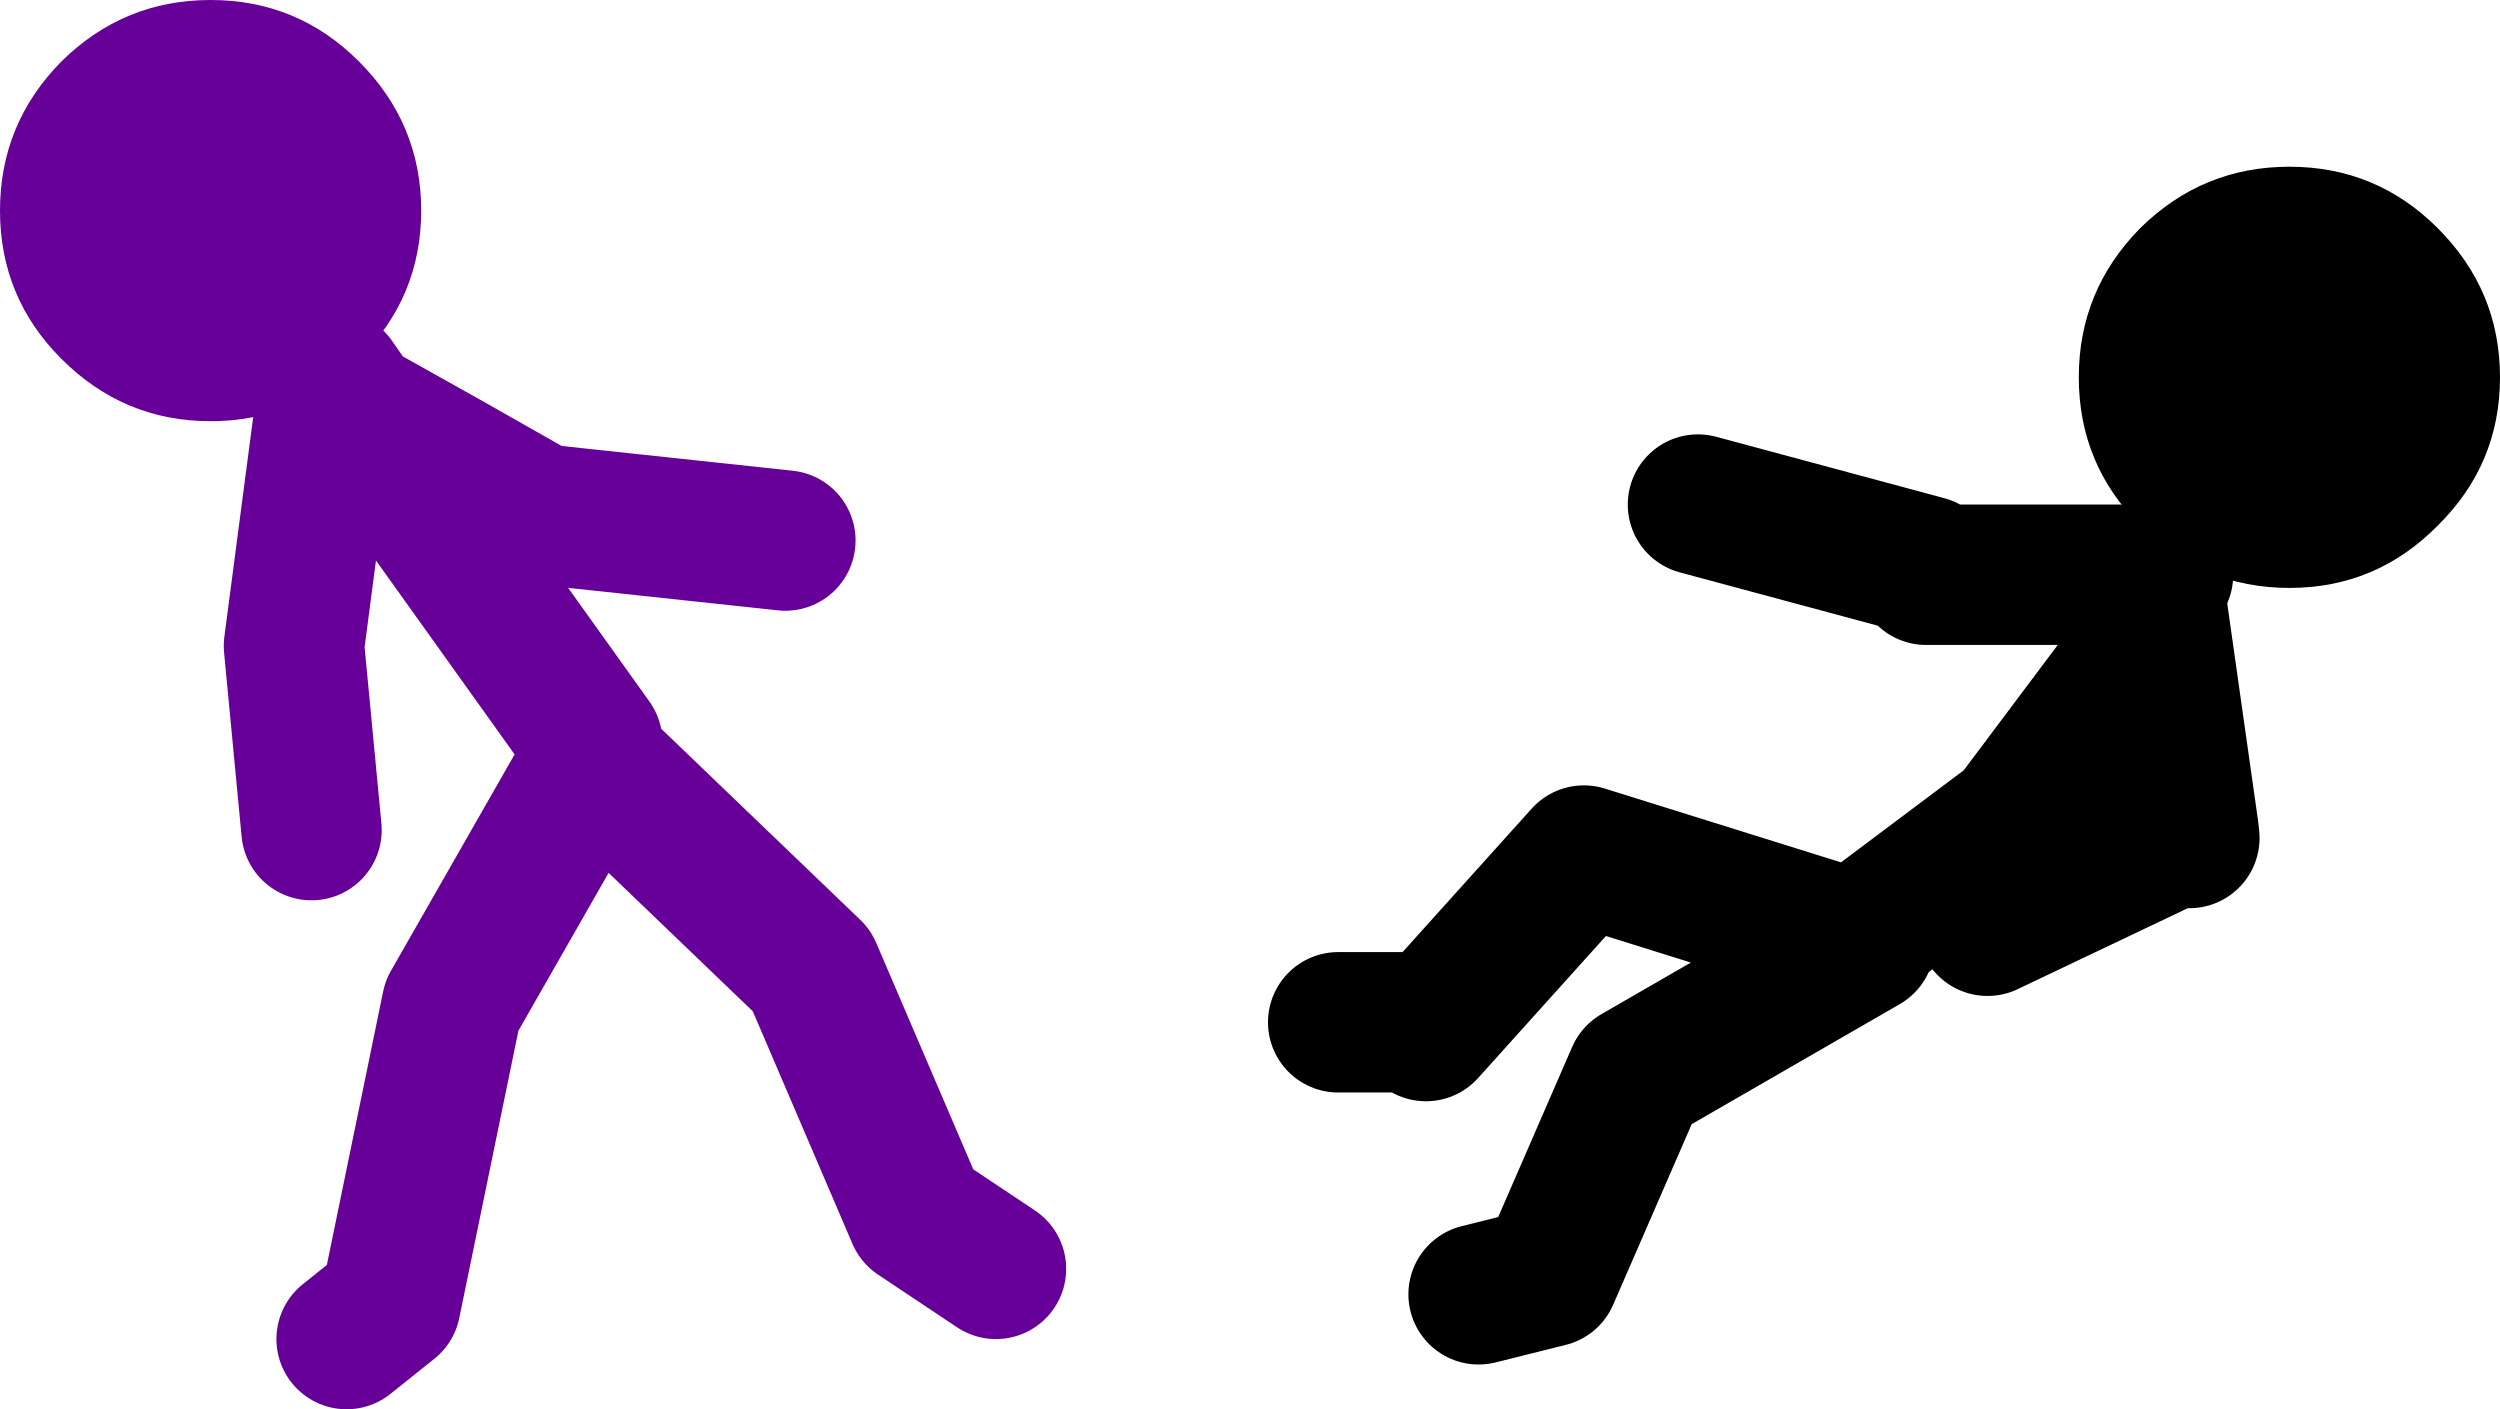
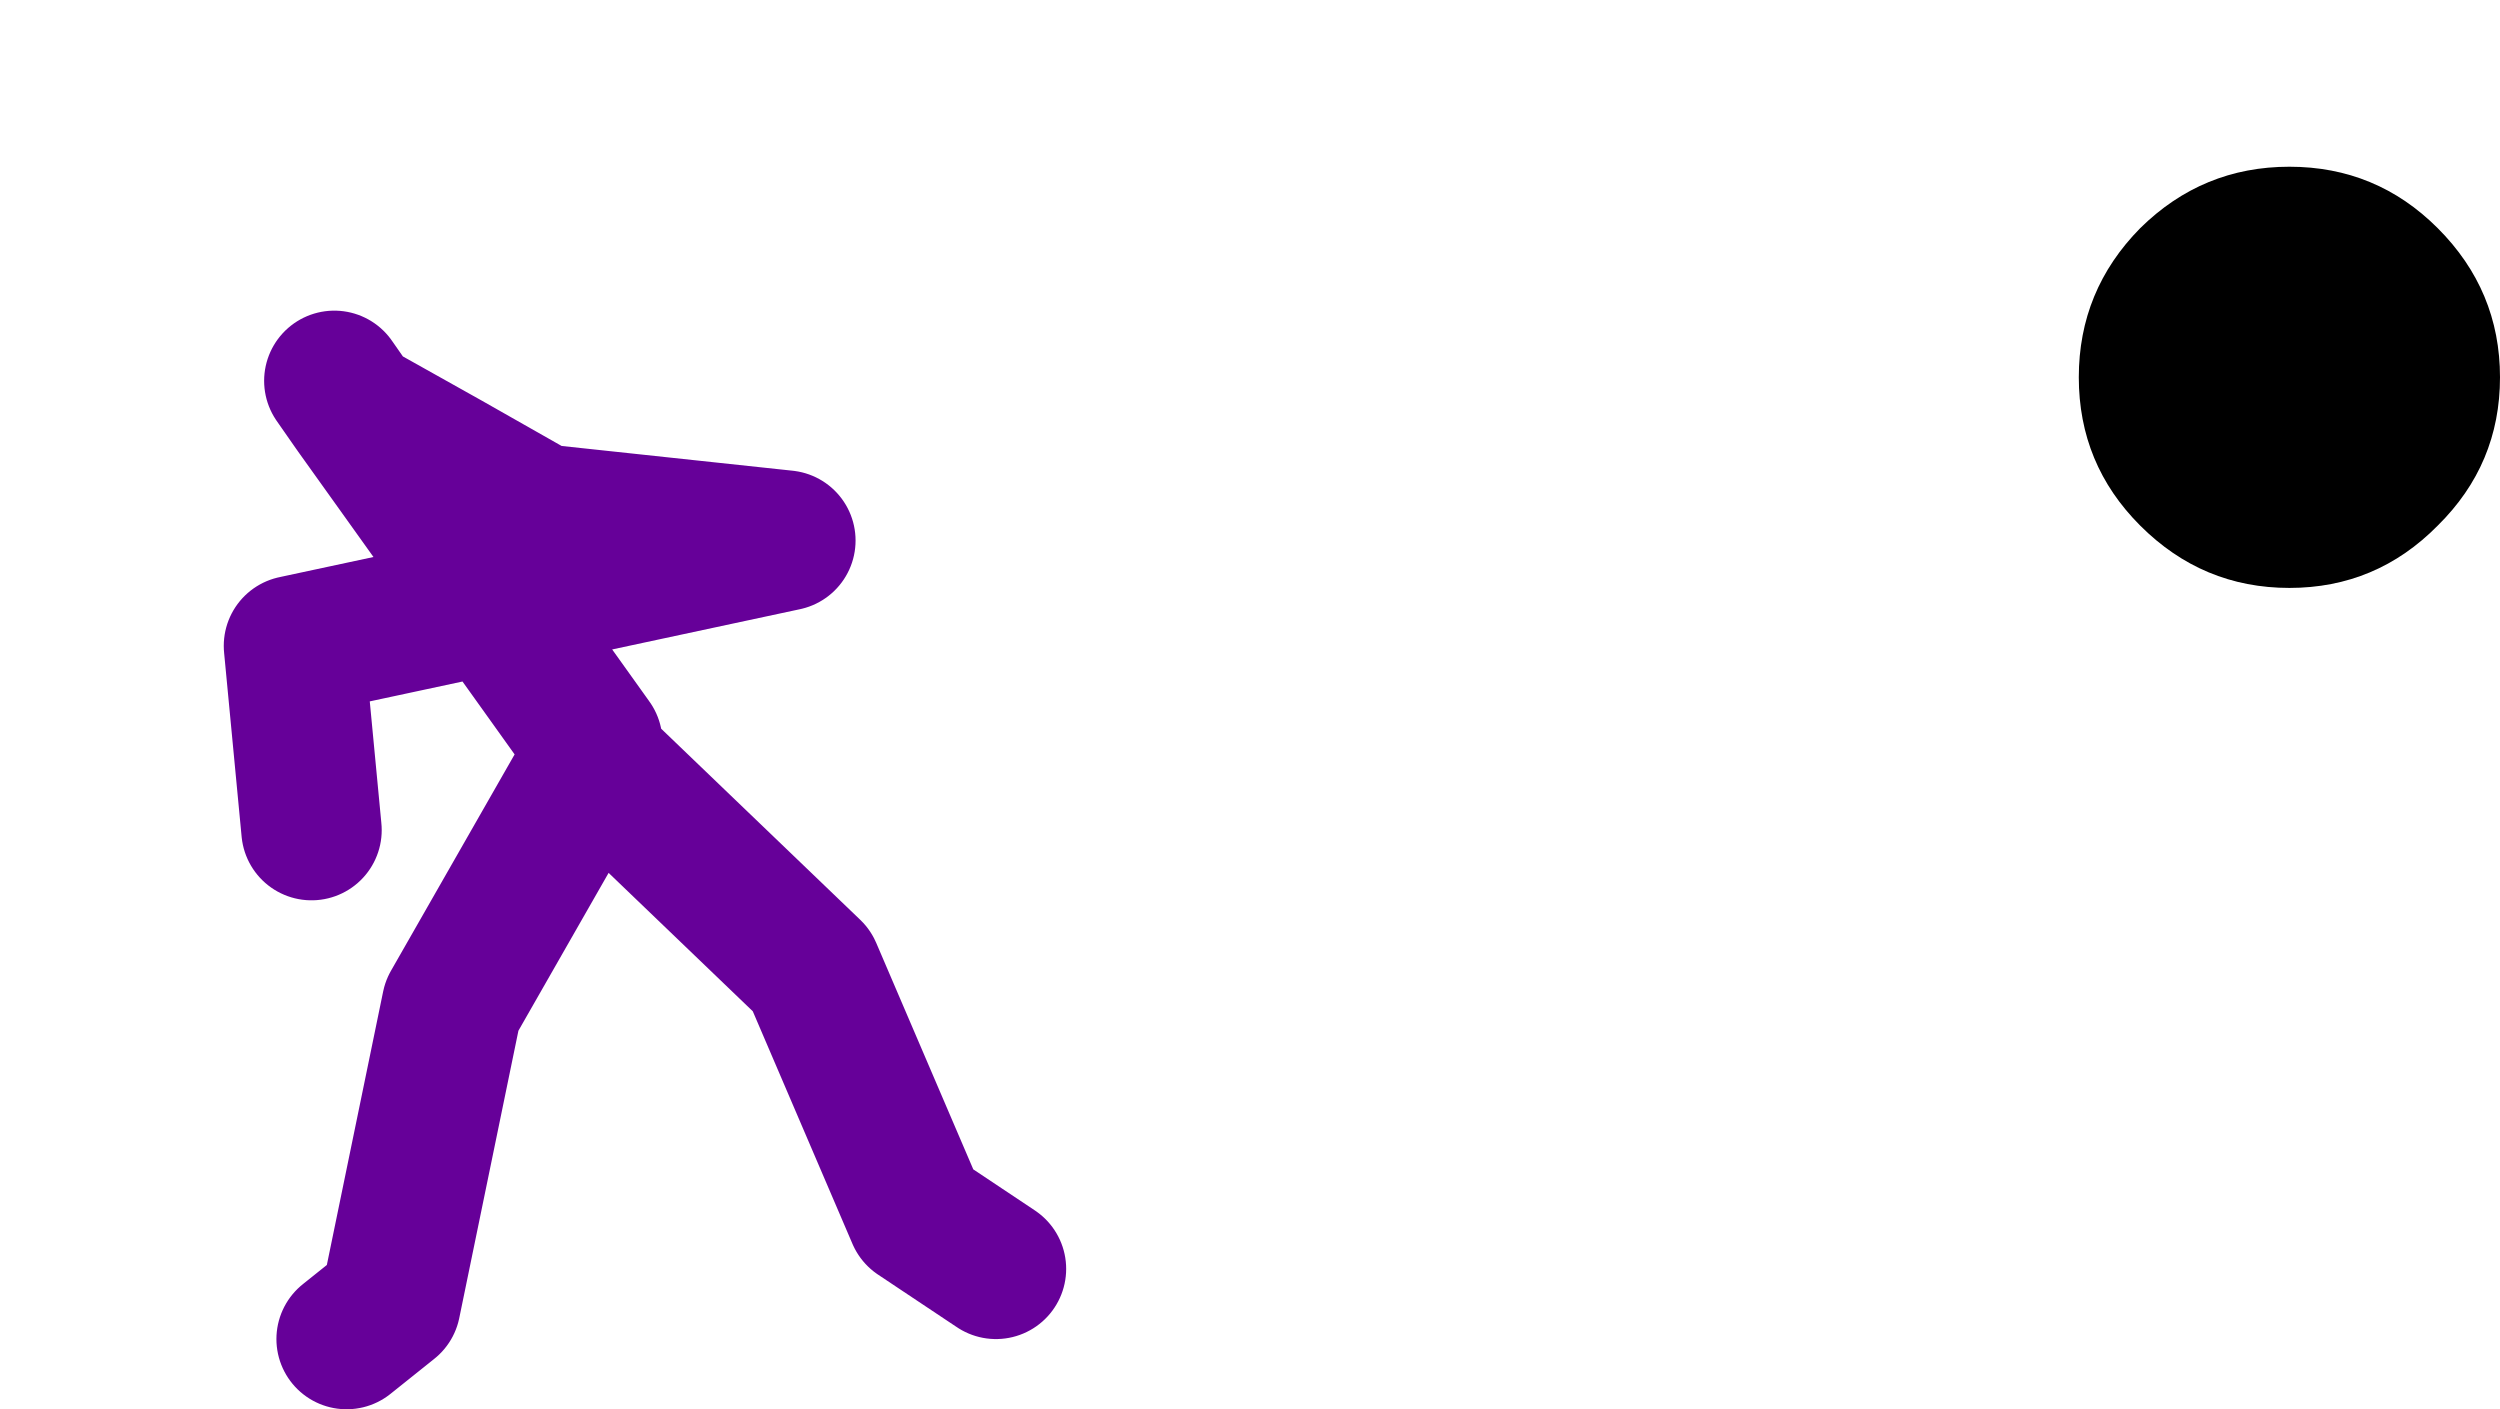
<svg xmlns="http://www.w3.org/2000/svg" height="80.3px" width="142.45px">
  <g transform="matrix(1.0, 0.0, 0.0, 1.0, 174.25, -12.25)">
-     <path d="M-155.55 34.2 Q-158.5 36.25 -162.25 36.25 -167.2 36.25 -170.75 32.7 -174.25 29.2 -174.25 24.25 -174.25 19.3 -170.75 15.75 -167.2 12.25 -162.25 12.25 -157.3 12.25 -153.8 15.75 -150.25 19.3 -150.25 24.25 -150.25 29.2 -153.8 32.7 L-155.2 33.95 -155.55 34.2" fill="#660099" fill-rule="evenodd" stroke="none" />
-     <path d="M-155.2 33.95 L-154.05 35.6 Q-148.75 38.55 -143.5 41.55 L-129.5 43.05 M-155.55 34.2 L-157.5 49.05 -156.5 59.55 M-154.5 88.55 L-152.0 86.55 -148.5 69.55 -140.5 55.55 -128.0 67.55 -122.0 81.55 -117.5 84.55 M-154.05 35.6 L-140.5 54.55" fill="none" stroke="#660099" stroke-linecap="round" stroke-linejoin="round" stroke-width="8.0" />
-     <path d="M-64.5 44.5 L-77.5 41.0 M-67.5 65.0 L-59.5 59.0 -53.5 51.0 -51.45 46.15 -51.0 45.0 -64.5 45.0 M-90.0 86.0 L-86.0 85.0 -81.0 73.5 -68.0 66.0 -84.0 61.0 -93.0 71.0 M-49.5 60.0 L-49.55 59.55 -61.0 65.0 M-49.55 59.55 L-51.45 46.15 M-93.0 70.5 L-98.0 70.5" fill="none" stroke="#000000" stroke-linecap="round" stroke-linejoin="round" stroke-width="8.0" />
+     <path d="M-155.2 33.95 L-154.05 35.6 Q-148.75 38.55 -143.5 41.55 L-129.5 43.05 L-157.5 49.05 -156.5 59.55 M-154.5 88.55 L-152.0 86.55 -148.5 69.55 -140.5 55.55 -128.0 67.55 -122.0 81.55 -117.5 84.55 M-154.05 35.6 L-140.5 54.55" fill="none" stroke="#660099" stroke-linecap="round" stroke-linejoin="round" stroke-width="8.0" />
    <path d="M-35.35 25.25 Q-31.8 28.8 -31.8 33.75 -31.8 38.7 -35.35 42.2 -38.85 45.75 -43.8 45.75 -48.75 45.75 -52.3 42.2 -55.8 38.7 -55.8 33.75 -55.8 28.8 -52.3 25.25 -48.75 21.75 -43.8 21.75 -38.85 21.75 -35.35 25.25" fill="#000000" fill-rule="evenodd" stroke="none" />
  </g>
</svg>